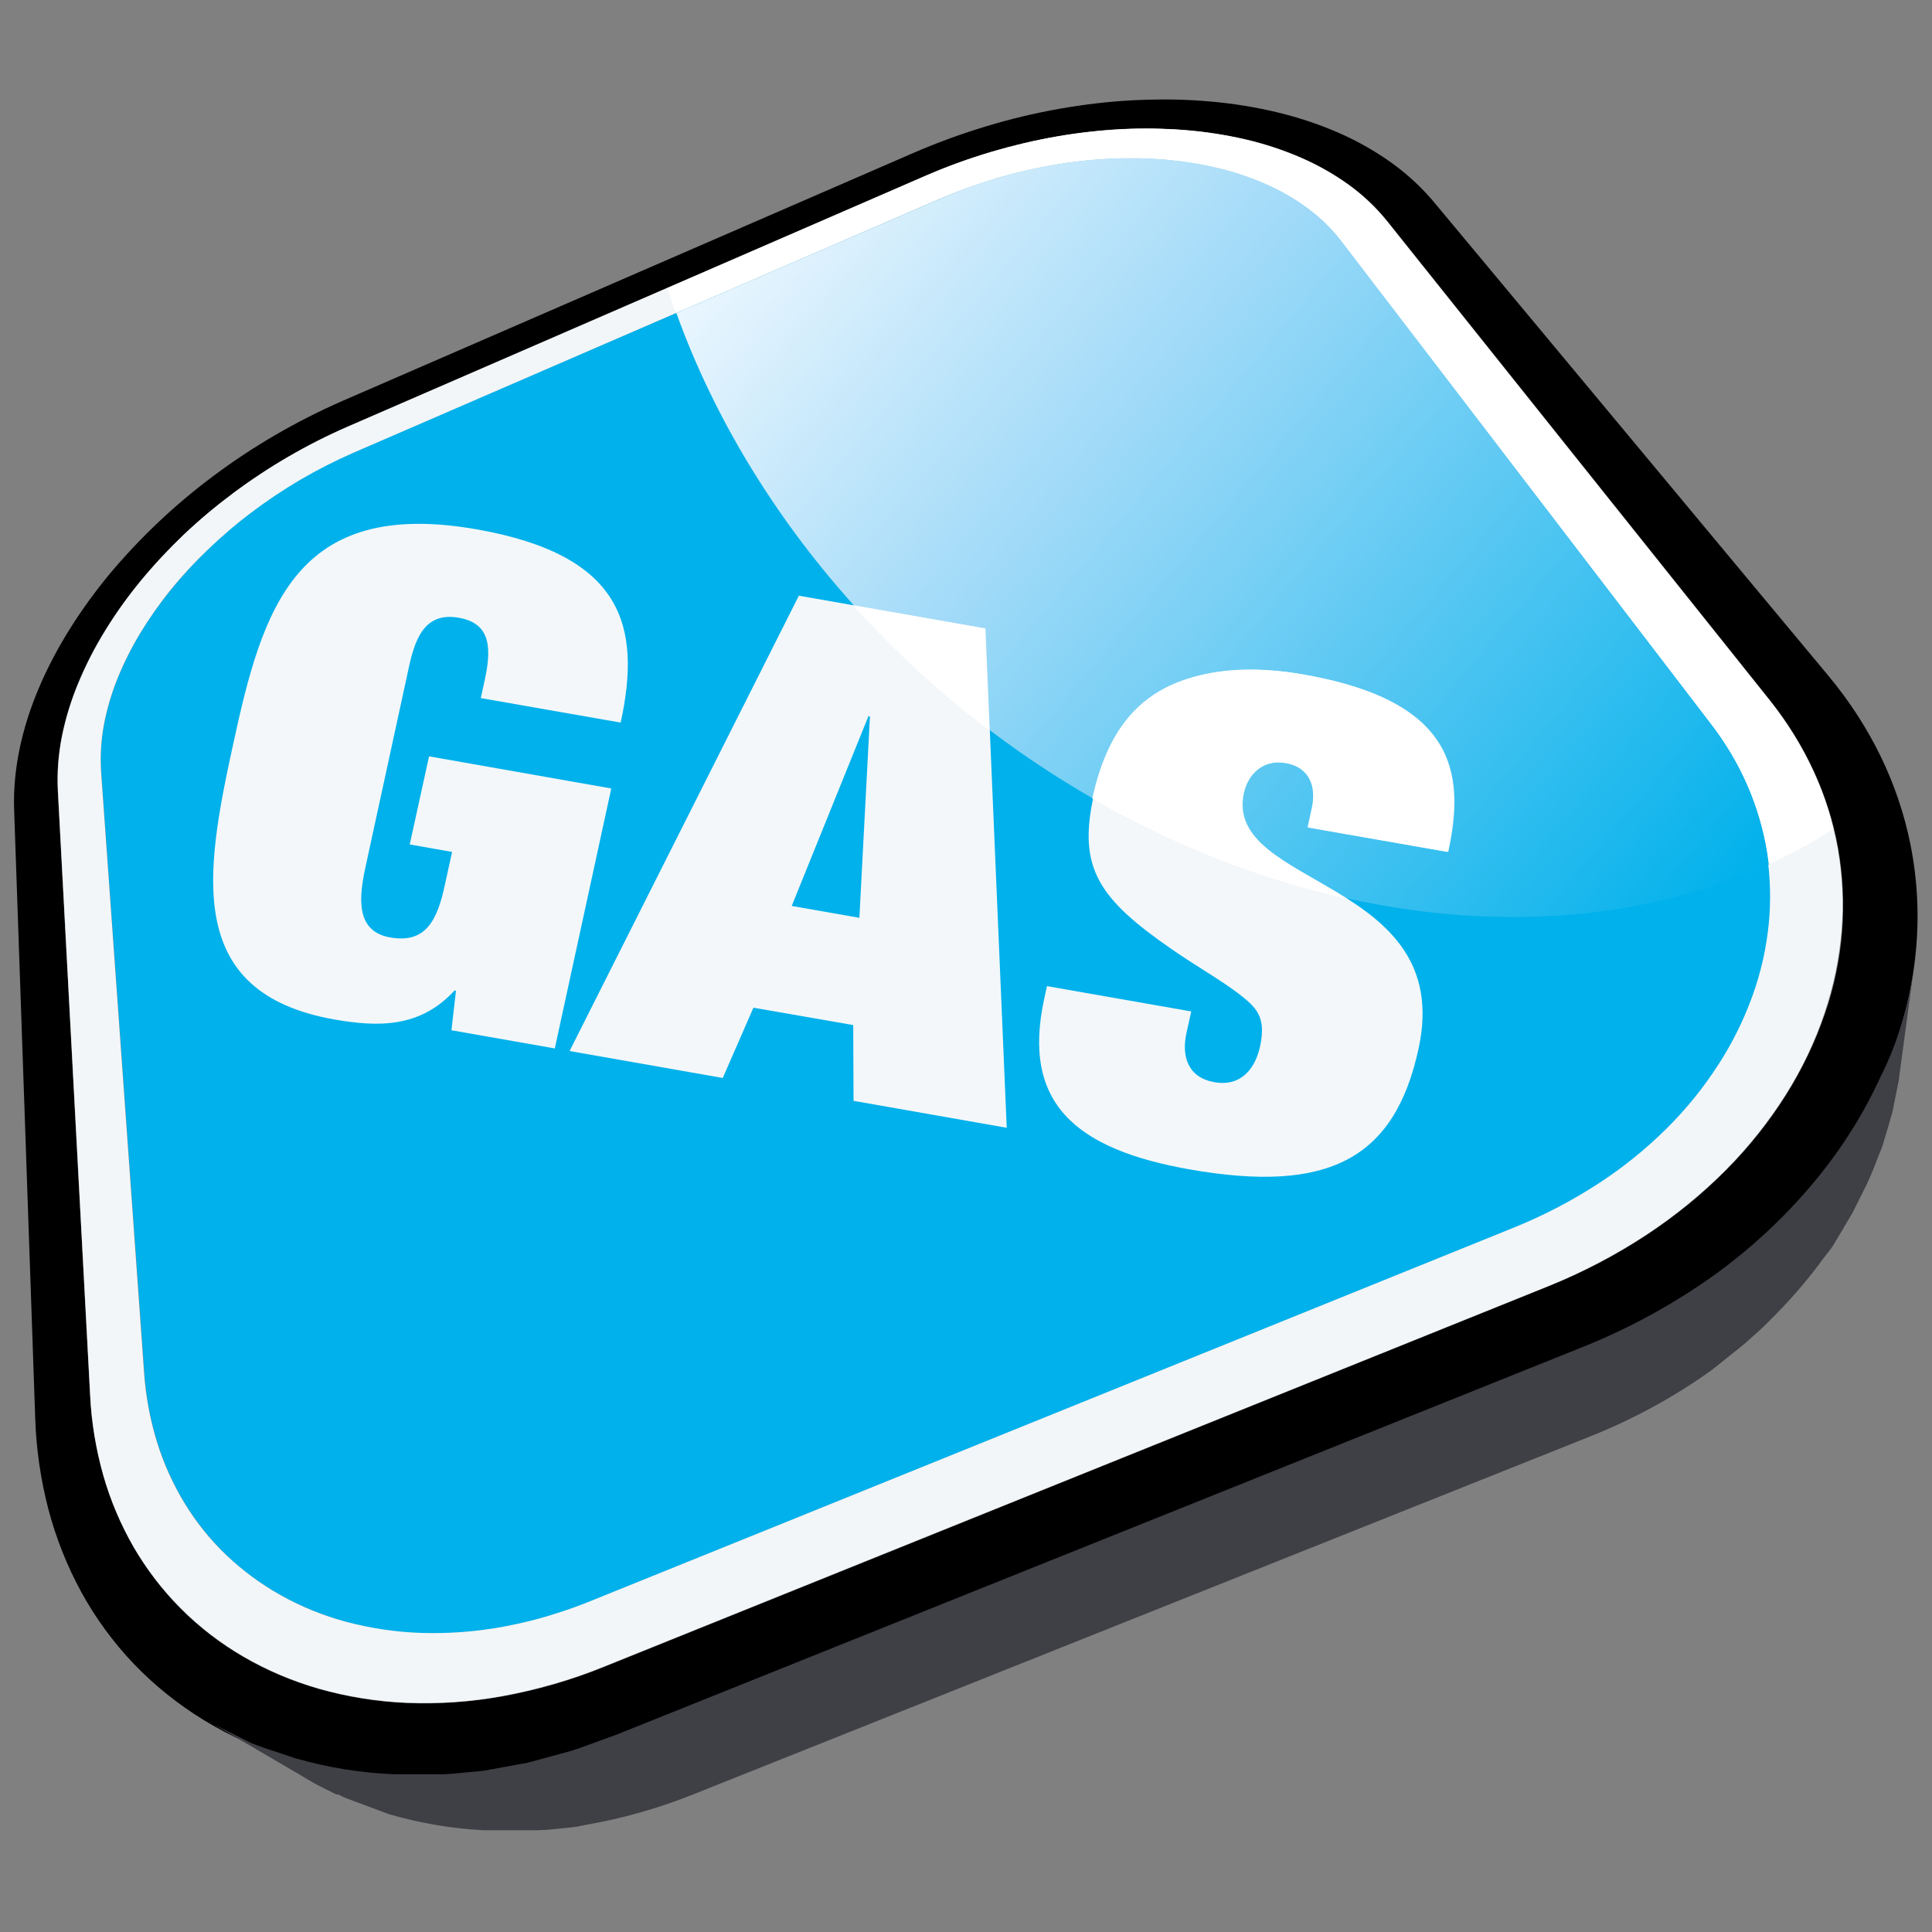
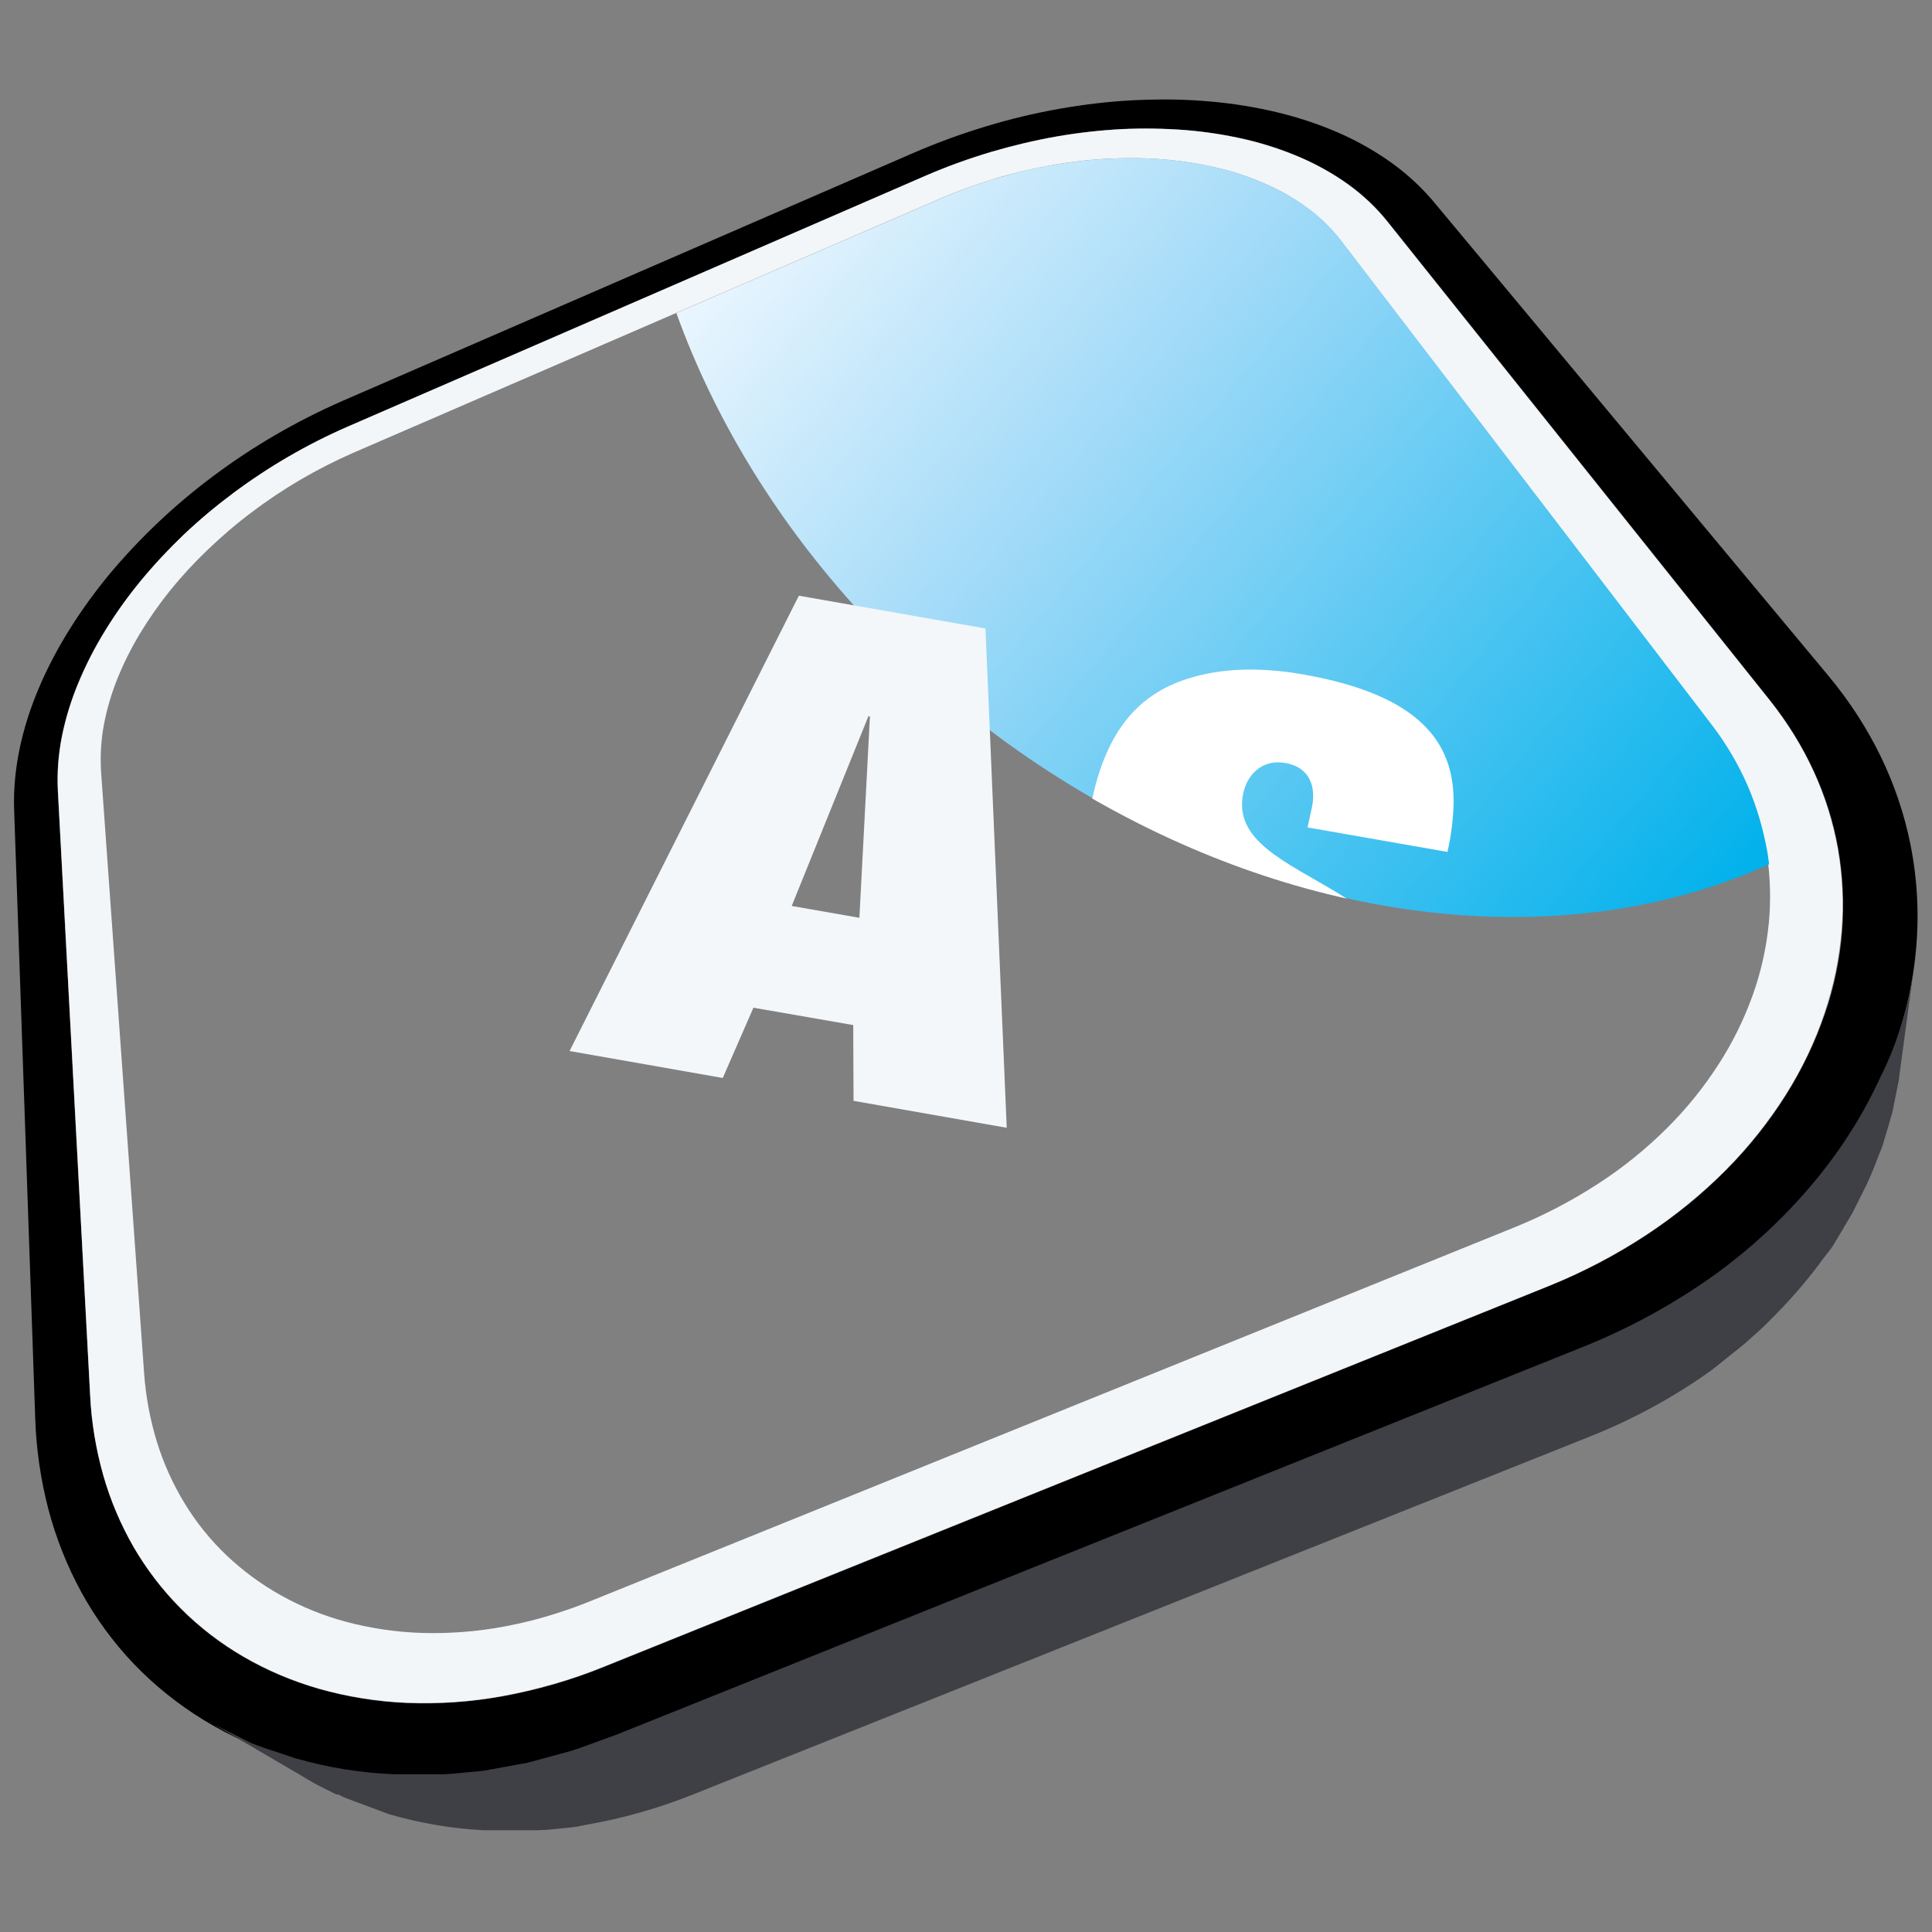
<svg xmlns="http://www.w3.org/2000/svg" xmlns:xlink="http://www.w3.org/1999/xlink" version="1.1" id="Ebene_1" x="0px" y="0px" viewBox="0 0 1190.6 1190.6" style="enable-background:new 0 0 1190.6 1190.6;" xml:space="preserve">
  <rect x="0" y="0" width="1190.6" height="1190.6" fill="#808080" stroke="none" />
  <style type="text/css">
	.st0{fill:#010000;}
	.st1{fill:#3F3F46;}
	.st2{fill:#00B1EB;}
	.st3{fill:#F2F6F9;}
	.st4{fill:url(#SVGID_1_);}
	.st5{fill:#FFFFFF;}
	.st6{fill:#F3F7F9;}
	.st7{clip-path:url(#SVGID_3_);}
	.st8{clip-path:url(#SVGID_5_);}
</style>
  <path class="st0" d="M954,792.8c43.8-17.7,80.8-42.5,109.9-71.9c28.7-29,49.1-62,60.8-96.4c11.3-32.7,14-67.7,8.1-101.7  c-5.8-32.4-19.9-63.4-42.1-91.4L855,136.3c-6.9-8.6-15-16.2-24-22.7c-9.2-6.6-19.2-12.2-29.7-16.7c-11-4.7-22.3-8.4-33.9-11.1  c-12.2-2.8-24.5-4.7-36.9-5.7c-13-1-26-1.2-39-0.6c-13.4,0.7-26.8,2.2-40.1,4.5c-13.7,2.4-27.2,5.6-40.5,9.5  c-13.7,4.1-27.1,8.9-40.2,14.6L214.6,262.7c-25.3,11-49.3,25-71.4,41.6c-21.1,15.8-40.3,34-57,54.3c-16.3,19.9-29.4,41.1-38.2,62.7  c-9,22-13.6,44.5-12.4,66l19.9,372.7c0.8,16.7,3.6,33.3,8.2,49.4c4.4,15.4,10.7,30.3,18.7,44.2c8,13.7,17.7,26.4,28.9,37.7  c11.5,11.5,24.4,21.5,38.4,29.6c14.7,8.6,30.4,15.2,46.8,19.9c17.6,5,35.7,7.9,54,8.7c19.8,0.8,39.7-0.6,59.2-4.1  c21.3-3.9,42.2-9.9,62.2-18L954,792.8z M1126.8,416.5c26.1,31.4,42.9,66.5,50.4,103.3c3,14.8,4.5,29.8,4.5,44.9v0.5  c-0.1,24.1-4,48.1-11.3,71.1c-12.6,39.8-35.7,78-68.4,111.5c-33.2,34-75.9,62.9-126.6,83.3l-594.8,238.6  c-23.2,9.3-47.3,16.2-71.9,20.5c-22.5,3.9-45.4,5.3-68.2,4.2c-20.9-1.1-41.7-4.7-61.8-10.7c-18.7-5.6-36.6-13.6-53.3-23.8  c-15.8-9.7-30.4-21.4-43.2-34.8c-12.5-13.2-23.3-27.9-32-43.8c-8.8-16.1-15.6-33.2-20.3-50.9c-4.8-18.4-7.6-37.3-8.2-56.4l-13-375.2  c-0.8-24.5,4.7-49.9,15.2-74.7c10.2-24.1,25.1-47.9,43.5-70.2c18.9-22.6,40.4-42.9,64-60.5c24.7-18.5,51.5-34,79.8-46.4L563,94.2  c14.6-6.3,29.6-11.8,44.9-16.4c14.8-4.5,29.9-8.1,45.2-10.8c14.8-2.6,29.8-4.4,44.8-5.2c6.2-0.3,12.4-0.5,18.4-0.5h1.7  c7.9,0,15.8,0.3,23.5,0.9c13.9,1,27.6,3,41.2,6c13,2.9,25.8,6.8,38.1,11.9c11.8,4.8,23.2,10.9,33.7,18.1c10.3,7,19.6,15.3,27.8,24.7  l29.1,34.9l72.2,86.7c29.5,35.4,61.3,73.6,87.9,105.6C1099.6,383.8,1121.1,409.6,1126.8,416.5z" />
  <path class="st1" d="M1179.6,595.3l-9.2,68.1l0,0l-0.1,1l0,0l-0.1,1l0,0l-0.2,1l0,0l-0.2,1l0,0l-0.2,1l0,0l-0.2,1l0,0l-0.2,1l0,0  l-0.2,1l0,0l-0.2,1l0,0l-0.2,1l0,0l-0.2,1l0,0l-0.2,1l0,0l-0.2,1l0,0l-0.2,1l0,0l-0.2,1l0,0l-0.2,1l0,0l-0.2,1l0,0l-0.2,1l0,0  l-0.2,1l0,0l-0.2,1l0,0l-0.2,1l0,0l-0.2,1l0,0l-0.3,1l0,0l-0.3,1l0,0l-0.3,1l0,0l-0.3,1l0,0l-0.2,1l0,0l-0.3,1l0,0l-0.3,1l0,0  l-0.3,1l0,0l-0.3,1l0,0l-0.3,1l0,0l-0.3,1l0,0l-0.3,1l0,0l-0.3,1l0,0l-0.3,1l0,0l-0.3,1l0,0l-0.3,1l0,0l-0.3,1l0,0l-0.3,1l0,0  l-0.3,1l0,0l-0.3,1l0,0l-0.3,1l0,0l-0.4,1l0,0l-0.4,1l0,0l-0.4,1l0,0l-0.4,1l0,0l-0.4,1l0,0l-0.4,1l0,0c-1.9,5.1-3.9,10.1-6.2,15.2  c-0.5,1-0.9,2-1.4,3l0,0l-0.5,1l0,0l-0.5,1l0,0l-0.5,1l0,0l-0.5,1l0,0l-0.5,1l0,0l-0.5,1l0,0l-0.5,1l0,0l-0.5,1l0,0l-0.5,1l0,0  l-0.5,1l0,0l-0.5,1l0,0l-0.5,1l0,0l-0.5,1l0,0l-0.5,1l0,0l-0.5,1l0,0l-0.5,1l0,0l-0.5,1l0,0l-0.6,1l0,0l-0.6,1l0,0l-0.6,1l0,0  l-0.6,1l0,0l-0.6,1l0,0l-0.6,1l0,0l-0.6,1l0,0l-0.6,1l0,0l-0.5,1l0,0l-0.6,1l0,0l-0.6,1l0,0l-0.6,1l0,0l-0.6,1l0,0l-0.6,1l0,0  l-0.6,1l0,0l-0.6,1l0,0l-0.6,1l0,0l-0.6,1l0,0l-0.6,1l0,0l-0.6,1l0,0l-0.6,0.9l0,0l-0.7,1l0,0l-0.7,0.9l0,0l-0.7,0.9l0,0l-0.7,0.9  l0,0l-0.7,0.9l0,0l-0.7,0.9l0,0l-0.7,0.9l0,0l-0.7,0.9l0,0c-3.4,4.7-7,9.4-10.8,13.9c-5.8,7.1-12,13.9-18.6,20.6l0,0l-0.9,0.9l0,0  l-0.9,0.9l0,0l-0.9,0.9l0,0l-0.9,0.9l0,0l-0.9,0.9l0,0l-0.9,0.9l0,0l-0.9,0.9l0,0l-0.9,0.9l0,0l-0.9,0.8l0,0l-0.9,0.9l0,0l-0.9,0.8  l0,0l-0.9,0.8l0,0l-0.9,0.8l0,0l-0.9,0.8l0,0l-0.9,0.8l0,0l-0.9,0.8l0,0l-0.9,0.8l0,0l-0.9,0.8l0,0l-0.9,0.8l0,0l-0.9,0.8l0,0  l-0.9,0.8l0,0l-1,0.8l0,0l-0.9,0.8l-1,0.8l-1,0.8l-1,0.8l-1,0.8l-1,0.8l-1,0.8l-1,0.8l-1,0.8l-1,0.8l-1,0.8l-1,0.8l-1,0.8l-1,0.8  l-1,0.8l-1,0.8l-1,0.8l-1,0.8l-1,0.8c-23.2,16.7-48.4,30.4-74.9,41l0,0l-553,220.7c-21.2,8.5-43.3,14.8-65.8,18.7l-1,0.2l-1,0.2  l-1,0.2l0,0l-1,0.2l0,0l-1,0.2l0,0l-1,0.2l0,0l-1,0.1l0,0l-1,0.2l0,0l-1,0.1l0,0l-1,0.1l0,0l-1,0.1l0,0l-1,0.1l0,0l-1,0.1l0,0  l-1,0.1l0,0l-1,0.1l0,0l-1,0.1l0,0l-1,0.1l0,0l-1,0.1l0,0l-1,0.1l0,0l-1,0.1l0,0l-1,0.1l0,0l-1,0.1l0,0l-1,0.1l0,0l-1,0.1l0,0  l-1,0.1l0,0h-1l0,0h-1l0,0l-1,0.1l0,0h-1l0,0l-1,0.1l0,0h-1l0,0h-1l0,0h-1l0,0h-1l0,0h-1l0,0h-1l0,0h-1l0,0h-1l0,0h-1l0,0h-1l0,0h-1  h-1h-1h-10.6h-1h-1h-1h-1h-0.9h-1h-0.9h-1h-1h-0.9c-19.5-1-38.9-4.3-57.7-9.7l-0.9-0.3l-0.8-0.3l-0.8-0.3l-0.9-0.3l-0.8-0.3  l-0.8-0.3l-0.8-0.3l-0.8-0.3l-0.8-0.3l-0.8-0.3l-0.8-0.3l0,0l-0.8-0.3l0,0l-0.8-0.3l0,0l-0.8-0.3l0,0l-0.8-0.3l0,0l-0.8-0.3l0,0  l-0.8-0.3l0,0l-0.8-0.3l0,0l-0.8-0.3l0,0l-0.8-0.3l0,0l-0.8-0.3l0,0l-0.8-0.3l0,0l-0.8-0.3l0,0l-0.8-0.3l0,0l-0.8-0.3l0,0l-0.8-0.3  l0,0l-0.8-0.3l0,0l-0.8-0.3l0,0l-0.8-0.3l0,0l-0.8-0.3l0,0l-0.8-0.3l0,0l-0.8-0.3l0,0l-0.8-0.3l0,0l-0.8-0.3l0,0l-0.8-0.4l0,0  l-0.8-0.3l0,0l-0.8-0.4l0,0l-0.8-0.4l0,0l-0.8-0.4l0,0l-0.8-0.4l0,0l-0.8,0.2l0,0l-0.8-0.4l0,0l-0.8-0.4l0,0l-0.8-0.4l0,0l-0.8-0.4  l0,0l-0.8-0.4l0,0l-0.8-0.4l0,0l-0.8-0.4l0,0l-0.8-0.4l0,0l-0.8-0.4l0,0l-0.8-0.4l0,0l-0.8-0.4l0,0l-0.8-0.4l0,0l-0.8-0.4l0,0  l-0.7-0.4l0,0l-0.8-0.4l0,0l-0.7-0.4l0,0l-0.8-0.4l0,0l-0.7-0.4l0,0l-0.7-0.4l0,0l-0.7-0.4l0,0l-0.7-0.4l0,0l-0.7-0.4l-0.7-0.4  l-2.8-1.7l-0.3-0.2l-56.1-32.8l-0.9-0.5l-0.2-0.1l-0.6-0.3l0.6,0.4l0.8,0.4l0,0l0.8,0.4l0,0l0.8,0.4l0,0l0.8,0.4l0,0l0.8,0.4l0,0  l0.8,0.4l0,0l0.8,0.4l0,0l0.8,0.4l0,0l0.8,0.4l0,0l0.8,0.4l0,0l0.8,0.4l0,0l0.8,0.4l0,0l0.8,0.4l0,0l0.8,0.4l0,0l0.8,0.4l0,0  l0.8,0.4l0,0l0.8,0.4l0,0l0.8,0.4l0,0l0.8,0.4l0,0l0.8,0.4l0,0l0.8,0.4l0,0l0.8,0.4l0,0l0.8,0.4l0,0l0.8,0.4l0,0l0.8,0.4l0,0  l0.8,0.4l0,0l0.8,0.4l0,0l0.8,0.4l0,0l0.8,0.4l0,0l0.8,0.4l0,0l0.8,0.4l0,0l0.8,0.4l0,0l0.8,0.3l0,0l0.8,0.3l0,0l0.8,0.3l0,0  l0.8,0.3l0,0l0.8,0.3l0,0l0.8,0.3l0,0l0.8,0.3l0,0l0.9,0.3l0,0l0.8,0.3l0,0l0.9,0.3l0,0l0.9,0.3l0,0l0.9,0.3l0,0l0.9,0.3l0,0  l0.9,0.3l0,0l0.9,0.3l0,0l0.9,0.3l0,0l0.9,0.3l0.9,0.3l0.9,0.3l0.9,0.3l0.9,0.3l0.9,0.3l0.9,0.3l0.9,0.3l0.9,0.3l0.9,0.3l0.9,0.3  l0.9,0.3l0.9,0.3l0.9,0.3l0.9,0.3c19.9,5.7,40.3,9,61,9.8h1h1h1h1h1h1h1h10.3h1h1h1l0,0h1l0,0h1l0,0h1l0,0h1l0,0h1l0,0h1l0,0h1l0,0  h1l0,0h1l0,0h1l0,0l1-0.1l0,0h1l0,0l1-0.1l0,0h1l0,0l1-0.1l1-0.1l1-0.1l1-0.1l1.1-0.1l1-0.1l1.1-0.1l1-0.1l1.1-0.1l1.1-0.1l1-0.1  l1.1-0.1l1.1-0.1l1.1-0.1l1.1-0.1l1.1-0.1l1.1-0.1l1.1-0.1l1.1-0.2l1.1-0.1l1.1-0.2l1.1-0.2l1.1-0.2l1.1-0.2l1.1-0.2l1.1-0.2  l1.1-0.2l1.1-0.2l1.1-0.2l1.1-0.2l1.1-0.2l1.1-0.2l1.1-0.2l1.1-0.2l1.1-0.2l1.1-0.2l1.1-0.2l1.1-0.2l1.1-0.2l1.1-0.2l1.1-0.2  l1.1-0.2l1.1-0.2l1.1-0.2l1.1-0.3l1.1-0.3l1.1-0.3l1.1-0.3l1.1-0.3l1.1-0.3l1.1-0.3l1.1-0.3l1.1-0.3l1.1-0.3l1.1-0.3l1.1-0.3  l1.1-0.3l1.1-0.3l1.1-0.3l1.1-0.3l1.1-0.3l1.1-0.3l1.1-0.3l1.1-0.3l1.1-0.3l1.1-0.3l1.1-0.3l1.1-0.3l1.1-0.3l1.1-0.4l1.1-0.4  l1.1-0.3l1.1-0.4l1.1-0.4l1.1-0.4l1.1-0.4l1.1-0.4l1.1-0.4l1.1-0.4l1.1-0.4l1.1-0.4l1.1-0.4l1.1-0.4l1.1-0.4l1.1-0.4l1.1-0.4l0,0  l1.1-0.4l0,0l1.1-0.4l0,0l1.1-0.4l0,0l1.1-0.4l0,0l1.1-0.4l0,0l1.1-0.4l0,0l1.1-0.4l0,0l1.1-0.4l0,0l594.7-238.6  c28.6-11.4,55.7-26.2,80.8-44c23-16.5,43.9-35.9,62-57.6c16.7-19.9,30.6-41.9,41.4-65.5C1169.6,642.3,1176.3,619.1,1179.6,595.3z" />
-   <path class="st2" d="M1077.1,484.4c-5.9-13.6-13.5-26.4-22.5-38.1L826.7,148.5c-5.8-7.5-12.7-14.3-20.3-19.9  c-7.9-5.9-16.5-10.9-25.5-14.9c-9.5-4.2-19.3-7.6-29.4-10c-10.6-2.6-21.4-4.3-32.2-5.3c-11.4-1-22.8-1.2-34.2-0.7  c-11.8,0.5-23.6,1.8-35.2,3.8c-12,2-23.9,4.8-35.6,8.3c-12.1,3.6-23.9,7.9-35.4,12.9L217.9,278.8c-22.3,9.7-43.4,22-62.8,36.7  c-9.4,7.1-18.3,14.7-26.7,22.9c-8.2,7.9-16,16.3-23.2,25.2c-6.9,8.5-13.3,17.5-18.9,26.9c-5.4,9-10.1,18.4-14,28.1  c-3.7,9.3-6.5,18.9-8.3,28.7c-1.7,9.4-2.3,19.1-1.6,28.6l26.6,370.3c1,14.4,3.6,28.6,7.9,42.5c4.1,13.2,9.8,25.9,17,37.7  c7.1,11.7,15.8,22.4,25.6,31.9c10.1,9.7,21.4,18,33.6,24.8c12.8,7.1,26.5,12.7,40.6,16.5c15.1,4.1,30.7,6.4,46.4,6.8  c17,0.5,33.9-0.8,50.6-3.9c18.2-3.4,35.9-8.6,53-15.6l570-230.5c18-7.3,35.3-16.3,51.6-26.9c15.2-9.9,29.3-21.3,42.1-34.1  c12-11.9,22.8-25.2,31.9-39.4c8.6-13.4,15.7-27.7,21.1-42.7c5.1-14.2,8.4-29,9.9-44C1093.2,540.3,1088.7,511.1,1077.1,484.4z" />
  <path class="st3" d="M363.6,986.8c-6.6,2.7-13.1,5-19.7,7.1c-10.9,3.6-22.1,6.4-33.4,8.5c-16.7,3.1-33.6,4.4-50.6,3.9  c-15.7-0.5-31.2-2.8-46.4-6.8c-14.2-3.8-27.8-9.3-40.6-16.5c-12.2-6.8-23.5-15.2-33.6-24.8c-9.9-9.5-18.5-20.2-25.6-31.9  c-7.2-11.8-12.9-24.5-17-37.7c-4.2-13.8-6.9-28-7.9-42.5L62.3,475.9c-0.6-9.6-0.1-19.2,1.6-28.6c1.8-9.8,4.6-19.4,8.3-28.7  c3.9-9.7,8.6-19.1,14-28.1c5.7-9.4,12-18.4,18.9-26.9c7.2-8.9,14.9-17.2,23.2-25.1c8.5-8.1,17.4-15.8,26.8-22.8  c9.6-7.3,19.6-13.9,29.9-20c10.6-6.2,21.6-11.8,32.8-16.7l360.9-156.3c11.5-5,23.4-9.3,35.4-12.9c11.7-3.5,23.6-6.2,35.6-8.3  c11.7-2,23.4-3.3,35.2-3.8c11.4-0.5,22.8-0.3,34.2,0.7c10.9,1,21.6,2.7,32.2,5.3c10.1,2.4,19.9,5.8,29.4,10c9,4,17.6,9,25.5,14.9  c7.7,5.7,14.5,12.4,20.3,20l227.9,297.9c9,11.7,16.5,24.5,22.4,38c5.8,13.2,9.8,27.1,12,41.4c2.2,14.4,2.6,29,1.2,43.4  c-1.5,15-4.8,29.8-9.9,44c-5.4,15-12.4,29.3-21.1,42.7c-9.2,14.3-19.9,27.5-31.9,39.4c-12.9,12.8-27,24.2-42.3,34.1  c-16.3,10.6-33.6,19.6-51.6,26.9L477.4,940.8L363.6,986.8z M1132.5,522.8c-3-16.5-8-32.5-15-47.7c-7.2-15.6-16.3-30.2-27-43.6  L854.8,136.4c-6.9-8.6-15-16.2-24-22.7c-9.2-6.6-19.2-12.2-29.6-16.7c-10.9-4.7-22.3-8.4-33.9-11.1c-12.1-2.8-24.5-4.7-36.9-5.7  c-12.9-1-25.9-1.2-38.9-0.6c-13.4,0.7-26.8,2.2-40.1,4.5c-13.6,2.4-27.1,5.6-40.4,9.5c-13.7,4.1-27.1,8.9-40.3,14.6L214.6,262.8  c-25.1,10.9-48.9,24.7-70.9,41.1c-10.6,7.9-20.8,16.4-30.4,25.5c-9.3,8.9-18.1,18.3-26.3,28.2c-8,9.7-15.4,20-22,30.8  c-6.4,10.3-11.9,21.1-16.6,32.3c-4.5,10.7-7.9,21.8-10.2,33.1c-2.2,11-3,22.2-2.5,33.4L55.6,860c0.8,16.7,3.6,33.2,8.1,49.3  c4.4,15.4,10.7,30.2,18.7,44.1c8,13.7,17.7,26.4,28.9,37.6c11.4,11.5,24.3,21.4,38.3,29.6c14.7,8.6,30.5,15.3,46.8,20  c17.6,5,35.7,7.9,54,8.7c19.8,0.8,39.7-0.5,59.2-4.1c21.3-3.9,42.2-9.9,62.2-18l582-234.5c21.2-8.5,41.4-19.1,60.5-31.6  c17.8-11.7,34.3-25.1,49.3-40.2c14-14.1,26.3-29.6,36.9-46.4c9.9-15.7,17.9-32.4,23.8-50c5.6-16.6,9.2-33.8,10.6-51.2  C1136.3,556.4,1135.4,539.4,1132.5,522.8z" />
  <linearGradient id="SVGID_1_" gradientUnits="userSpaceOnUse" x1="-2047.796" y1="-3097.822" x2="-1485.351" y2="-2625.876" gradientTransform="matrix(1 0 0 1 2537.15 3203.91)">
    <stop offset="0" style="stop-color:#EAF6FE" />
    <stop offset="0.34" style="stop-color:#A1DAF8" />
    <stop offset="1" style="stop-color:#00B1EB" />
  </linearGradient>
  <path class="st4" d="M1077.1,484.4c-5.9-13.6-13.5-26.4-22.5-38.1L826.7,148.5c-5.8-7.5-12.7-14.3-20.3-19.9  c-7.9-5.9-16.5-10.9-25.5-14.9c-9.5-4.2-19.3-7.6-29.4-10c-10.6-2.6-21.4-4.3-32.2-5.3c-11.4-1-22.8-1.2-34.2-0.7  c-11.8,0.5-23.6,1.8-35.2,3.8c-12,2-23.9,4.8-35.6,8.3c-12.1,3.6-23.9,7.9-35.4,12.9l-162.1,70.2c45.6,126.6,147.5,245,285,314.4  s280.3,74.4,388.4,25.3c-0.3-2.2-0.6-4.5-0.9-6.7C1086.8,511.6,1082.8,497.7,1077.1,484.4z" />
-   <path class="st5" d="M1129.9,510.9c-12.8,8.1-26.1,15.4-39.9,21.6c-0.3-2.2-0.6-4.5-0.9-6.7c-2.2-14.3-6.3-28.2-12-41.4  c-5.9-13.6-13.5-26.4-22.5-38.1L826.6,148.5c-5.8-7.5-12.7-14.3-20.3-19.9c-7.9-5.9-16.5-10.9-25.5-14.9c-9.5-4.2-19.3-7.6-29.4-10  c-10.6-2.6-21.4-4.3-32.3-5.3c-11.4-1-22.8-1.2-34.2-0.7c-11.8,0.5-23.6,1.8-35.2,3.8c-12,2-23.9,4.8-35.6,8.3  c-12.1,3.6-23.9,7.9-35.4,12.8l-162.2,70.3c-1.8-5.1-3.6-10.2-5.2-15.3l159.5-69.3c13.1-5.7,26.5-10.6,40.1-14.6  c13.3-4,26.8-7.2,40.4-9.5c13.2-2.3,26.6-3.8,40.1-4.5c13-0.7,26-0.5,38.9,0.6c12.4,1,24.7,2.9,36.9,5.7  c11.6,2.7,22.9,6.4,33.9,11.1c10.5,4.5,20.4,10.1,29.6,16.7c9,6.4,17,14.1,24,22.7l235.7,295.2c10.7,13.4,19.8,28,27,43.6  C1122.7,486.6,1126.9,498.6,1129.9,510.9z" />
-   <path class="st6" d="M264.4,466.1l112.3,19.8l-34.8,160.2l-63.7-11.2l2.8-24.3l-0.9-0.2c-21.3,23.2-47.2,22.5-73.8,17.9  c-93-16.3-79.9-90.2-62.7-169.3c18.2-84.1,38.3-152.4,150.1-132.8c90.7,15.9,101.6,60.2,88.8,119.1l-86.2-15.1l2.6-12  c4.7-21.8,1.7-34.3-16.1-37.5c-22-3.9-27.4,14.4-31.2,32.2l-26.3,121.1c-3.9,18.1-6.8,39.9,15.2,43.7c22,3.9,29-10.7,33.7-32.6  l4.4-20.1l-26.1-4.6L264.4,466.1z" />
  <path class="st6" d="M525.8,631.7L464.3,621l-18.9,43.3L351,647.7l141.3-280.6l115,20.2l13.1,307.7l-94.4-16.6L525.8,631.7z   M536.1,441.5l-0.9-0.2l-47.3,117l41.7,7.3L536.1,441.5z" />
-   <path class="st6" d="M808.8,497.9c2.7-12.4-0.8-24.9-16.3-27.7c-13.8-2.4-23.3,6.6-25.9,18.5c-12.8,58.5,130.4,52.5,107.6,157.5  c-14.8,68.4-56,89.3-140.8,74.5c-70.1-12.3-104-40.5-89.9-105.2l1.7-7.8l88.9,15.6l-3,13.6c-3.1,14.4,1.2,27.2,17.3,30  c17,3,25.3-9.2,28.1-22c4.1-18.9-2.8-24.4-13.4-32.7c-11-8.4-26.3-17-41.1-27.3c-44.7-30.9-57.7-49.9-48.2-93.6  c8.8-40.8,27.4-60.6,51.5-70.5c17.7-7.1,42.9-11.3,78.6-5c92.6,16.2,99.3,60.2,88.6,109.2l-86.2-15.1L808.8,497.9z" />
  <g>
    <defs>
-       <path id="SVGID_2_" d="M487.6,558.4l47.3-117l0.9,0.2l-6.5,124.2L487.6,558.4z M350.7,647.7l94.4,16.6l18.9-43.3l61.4,10.8    l0.3,46.7l94.4,16.6L607,387.3l-115-20.2L350.7,647.7z" />
-     </defs>
+       </defs>
    <clipPath id="SVGID_3_">
      <use xlink:href="#SVGID_2_" style="overflow:visible;" />
    </clipPath>
    <g class="st7">
      <path class="st5" d="M1076.7,484.4c-5.9-13.5-13.5-26.3-22.5-38l-228-297.9c-5.8-7.5-12.7-14.3-20.3-19.9    c-7.9-5.9-16.5-10.9-25.5-14.9c-9.5-4.2-19.3-7.6-29.4-10c-10.6-2.6-21.4-4.3-32.2-5.3c-11.4-1-22.8-1.2-34.2-0.7    c-11.8,0.5-23.6,1.8-35.2,3.8c-12,2-23.9,4.8-35.6,8.3c-12.1,3.6-23.9,7.9-35.4,12.9l-162.1,70.2c45.7,126.6,147.6,245,285,314.4    c137.8,69.6,280.3,74.5,388.5,25.3c-0.3-2.2-0.6-4.5-0.9-6.7C1086.6,511.6,1082.5,497.7,1076.7,484.4" />
    </g>
  </g>
  <g>
    <defs>
      <path id="SVGID_4_" d="M724.8,420.8c-24,9.9-42.5,29.8-51.5,70.5c-9.5,43.7,3.5,62.6,48.2,93.6c14.9,10.3,30.1,19,41.1,27.3    c10.6,8.3,17.5,13.8,13.4,32.7c-2.8,12.8-11.1,25-28.1,22c-16-2.8-20.4-15.6-17.3-30l3-13.6l-88.9-15.6l-1.6,7.8    c-14,64.7,19.9,92.9,89.9,105.2c15,2.8,30.3,4.3,45.6,4.5h0.7c54.1-0.1,82.7-24.5,94.5-79c22.8-105.1-120.3-99-107.6-157.5    c2.6-12,12.2-21,25.9-18.5c15.6,2.7,19,15.3,16.3,27.7l-2.6,12L892,525c2.3-10,3.6-20.3,3.8-30.6V494c0-35.8-19.9-65.5-92.3-78.3    c-10.9-2-22-3-33.2-3.1C751.3,412.7,736.5,416.1,724.8,420.8" />
    </defs>
    <clipPath id="SVGID_5_">
      <use xlink:href="#SVGID_4_" style="overflow:visible;" />
    </clipPath>
    <g class="st8">
      <path class="st5" d="M1076.7,484.4c-5.9-13.5-13.5-26.3-22.5-38l-228-297.9c-5.8-7.5-12.7-14.3-20.3-19.9    c-7.9-5.9-16.5-10.9-25.5-14.9c-9.5-4.2-19.3-7.6-29.4-10c-10.6-2.6-21.4-4.3-32.2-5.3c-11.4-1-22.8-1.2-34.2-0.7    c-11.8,0.5-23.6,1.8-35.2,3.8c-12,2-23.9,4.8-35.6,8.3c-12.1,3.6-23.9,7.9-35.4,12.9l-162.1,70.2c45.7,126.6,147.6,245,285,314.4    c137.8,69.6,280.3,74.5,388.5,25.3c-0.3-2.2-0.6-4.5-0.9-6.7C1086.6,511.6,1082.5,497.7,1076.7,484.4" />
    </g>
  </g>
</svg>